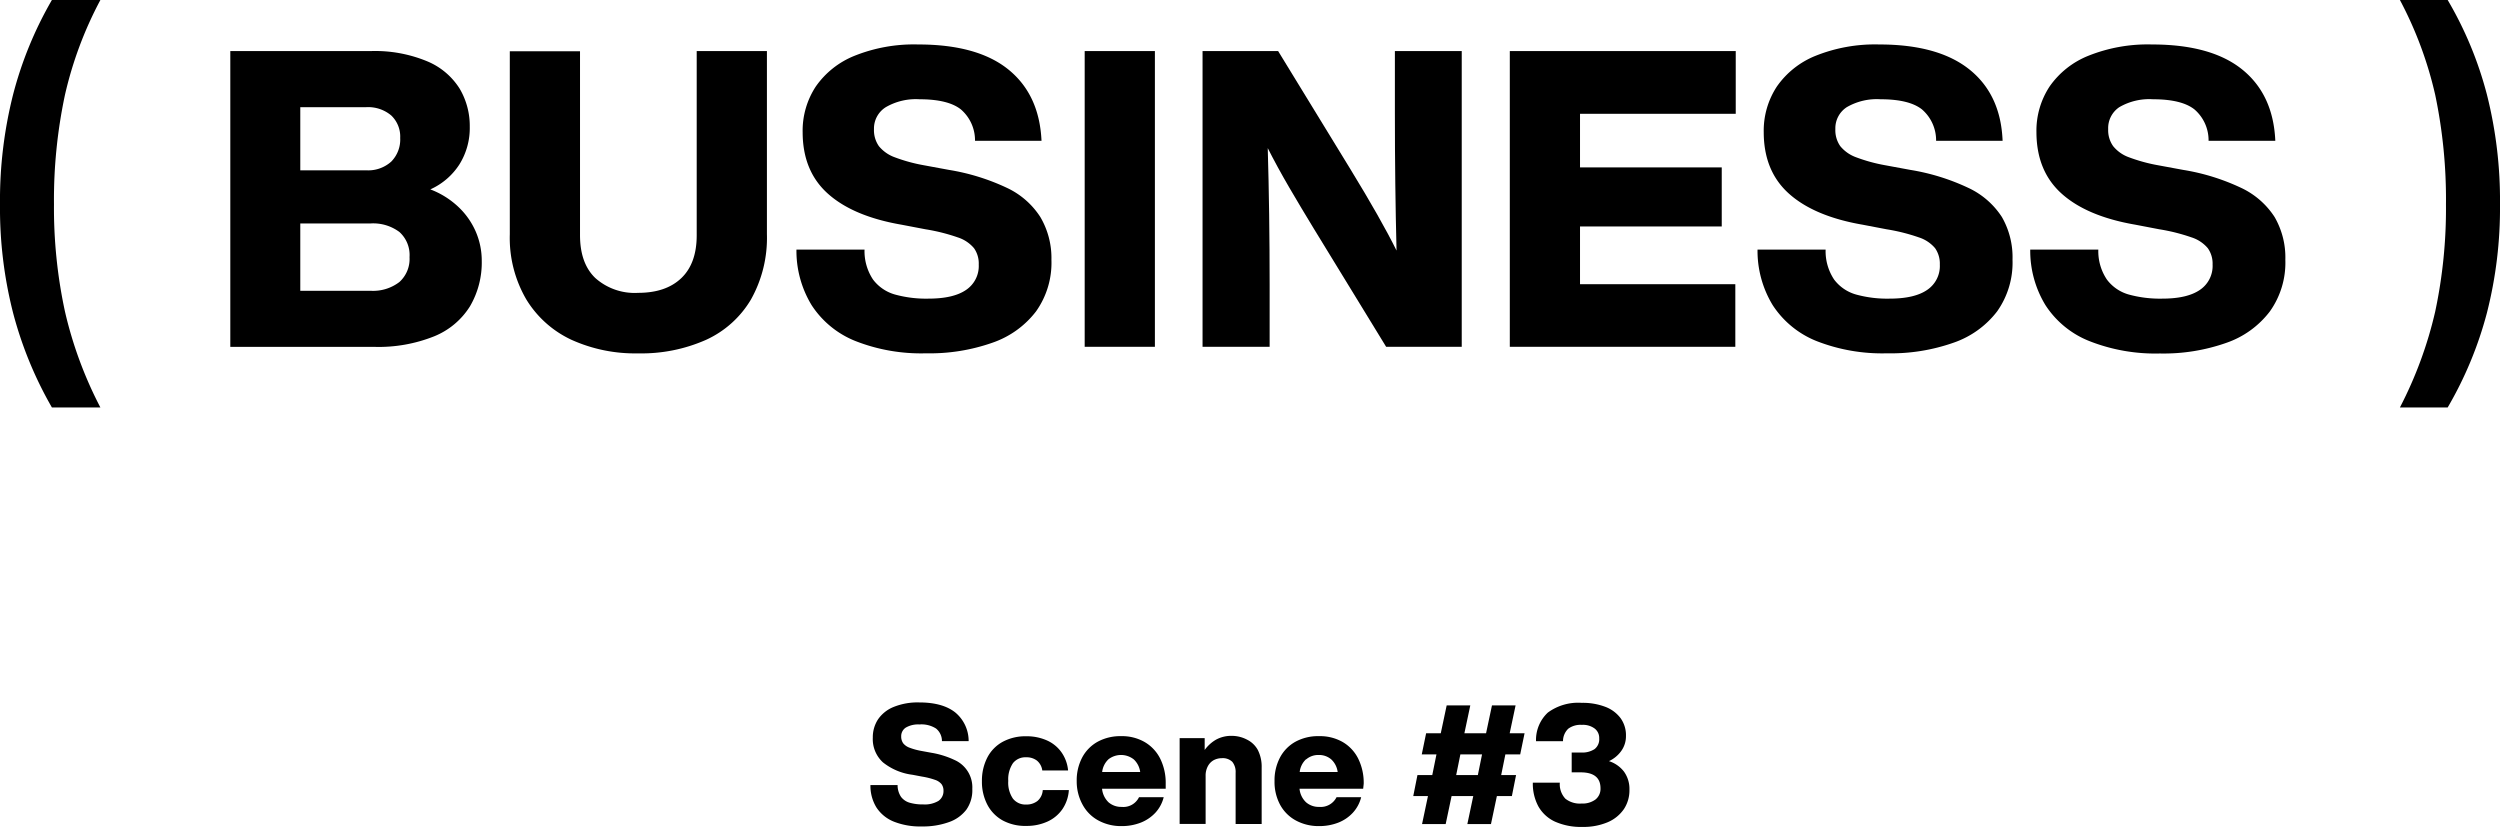
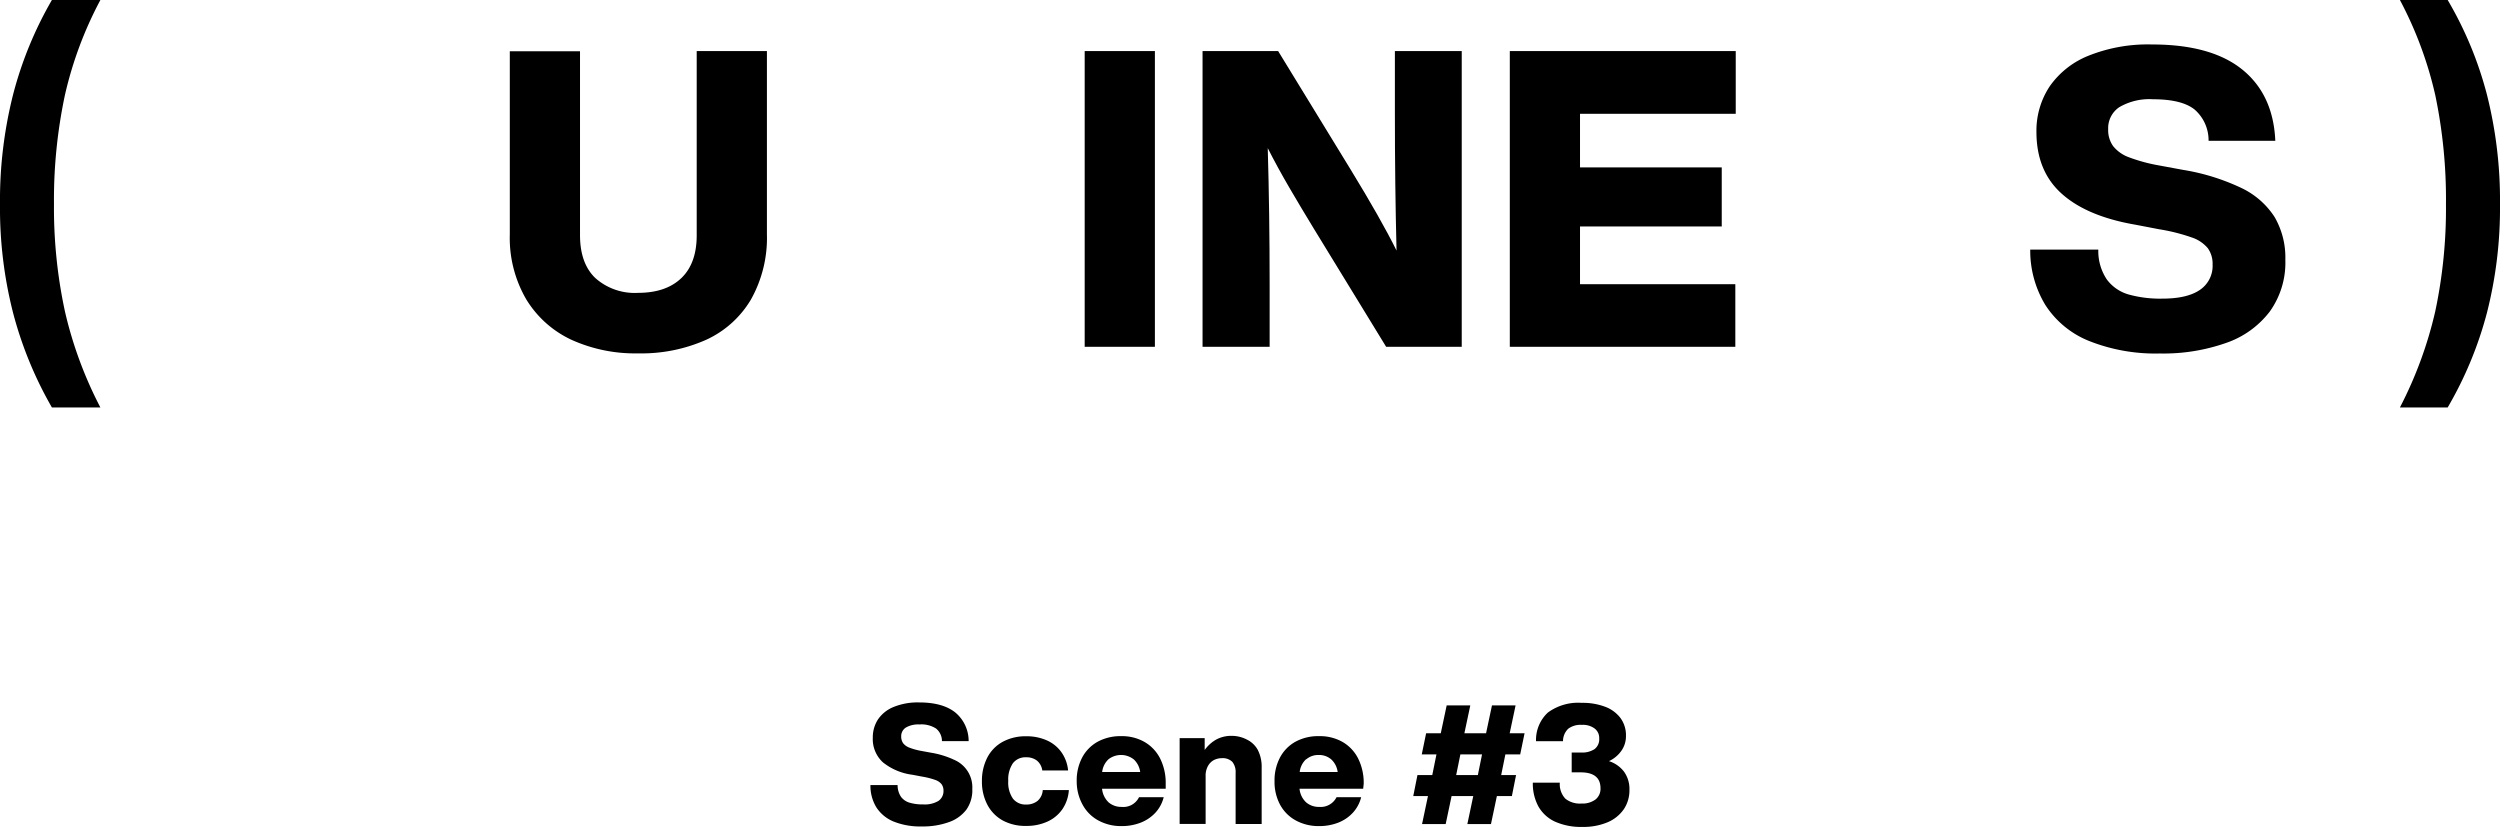
<svg xmlns="http://www.w3.org/2000/svg" width="423.35" height="140" viewBox="0 0 423.35 140">
  <title>img_scene-3_title</title>
  <path d="M2.22,53A71.76,71.76,0,0,1,0,34.61,73.18,73.18,0,0,1,2.22,16,63.86,63.86,0,0,1,8.79,0H17a64.5,64.5,0,0,0-6,16.07A85.43,85.43,0,0,0,9.14,34.61,83.07,83.07,0,0,0,11,52.75,68.15,68.15,0,0,0,17,69H8.79A65.27,65.27,0,0,1,2.22,53Z" />
-   <path d="M77.58,35a12.73,12.73,0,0,1,3,4.26,12.39,12.39,0,0,1,1,4.92,14.65,14.65,0,0,1-2,7.7,12.82,12.82,0,0,1-6.05,5.07,25.31,25.31,0,0,1-10.13,1.79H39V8.65H62.74a23,23,0,0,1,9.67,1.76,11.84,11.84,0,0,1,5.45,4.64,12.42,12.42,0,0,1,1.69,6.4,11.62,11.62,0,0,1-1.76,6.4,11.37,11.37,0,0,1-4.92,4.22A14.26,14.26,0,0,1,77.58,35ZM50.85,18.15V28.84H62a5.83,5.83,0,0,0,4.26-1.48,5.33,5.33,0,0,0,1.51-4,4.94,4.94,0,0,0-1.51-3.8A6.06,6.06,0,0,0,62,18.15ZM67.63,47.76a5.25,5.25,0,0,0,1.72-4.22,5.23,5.23,0,0,0-1.72-4.26,7.43,7.43,0,0,0-4.89-1.44H50.85v11.4H62.74A7.32,7.32,0,0,0,67.63,47.76Z" />
  <path d="M96.77,57.54a17.69,17.69,0,0,1-7.66-6.86,20.65,20.65,0,0,1-2.78-11v-31H98.22V39.81c0,3.19.86,5.62,2.6,7.28a10,10,0,0,0,7.24,2.5q4.71,0,7.32-2.5t2.6-7.28V8.65h11.89v31a21.33,21.33,0,0,1-2.71,11.08,17.06,17.06,0,0,1-7.6,6.82,27,27,0,0,1-11.5,2.29A26.14,26.14,0,0,1,96.77,57.54Z" />
-   <path d="M144.86,57.75a15.84,15.84,0,0,1-7.43-6.09,17.71,17.71,0,0,1-2.56-9.39H146.4a8.67,8.67,0,0,0,1.44,5.07,7.05,7.05,0,0,0,3.7,2.53,19.77,19.77,0,0,0,5.69.7q4.23,0,6.37-1.48a4.87,4.87,0,0,0,2.14-4.29,4.5,4.5,0,0,0-.8-2.77,6,6,0,0,0-2.75-1.83,31.74,31.74,0,0,0-5.45-1.37l-4.08-.78q-8.16-1.41-12.45-5.24t-4.29-10.44a13.62,13.62,0,0,1,2.22-7.71,14.61,14.61,0,0,1,6.61-5.23,27,27,0,0,1,10.73-1.9q10.05,0,15.29,4.25t5.6,12.06H165.11a6.92,6.92,0,0,0-2.39-5.31c-1.45-1.15-3.8-1.72-7-1.72A10.14,10.14,0,0,0,150,18.15,4.26,4.26,0,0,0,148,21.87a4.7,4.7,0,0,0,.84,2.89,6.17,6.17,0,0,0,2.64,1.86,27.9,27.9,0,0,0,5,1.37l4.22.78a36.78,36.78,0,0,1,9.85,3.06,13.55,13.55,0,0,1,5.62,4.92A13.68,13.68,0,0,1,178.05,44a14.21,14.21,0,0,1-2.6,8.72,15.72,15.72,0,0,1-7.38,5.31,31.93,31.93,0,0,1-11.26,1.8A30.38,30.38,0,0,1,144.86,57.75Z" />
  <path d="M183.68,8.65h11.89V58.73H183.68Z" />
  <path d="M247.53,8.65V58.73h-12.8l-12.24-20c-1.4-2.3-2.8-4.63-4.18-7s-2.59-4.59-3.63-6.65Q215,36,215,48.25V58.73H203.64V8.65h12.8l12.24,20q5.2,8.5,7.81,13.78-.28-11-.28-23.28V8.65Z" />
  <path d="M267.56,19.27v9.08h24v10h-24v9.78h26.3V58.73H255.67V8.65h38.26V19.27Z" />
-   <path d="M307.6,57.75a15.87,15.87,0,0,1-7.42-6.09,17.71,17.71,0,0,1-2.56-9.39h11.53a8.67,8.67,0,0,0,1.44,5.07,7.05,7.05,0,0,0,3.7,2.53,19.77,19.77,0,0,0,5.69.7q4.23,0,6.37-1.48a4.87,4.87,0,0,0,2.14-4.29,4.57,4.57,0,0,0-.8-2.77,6,6,0,0,0-2.75-1.83,31.74,31.74,0,0,0-5.45-1.37l-4.08-.78q-8.16-1.41-12.45-5.24t-4.29-10.44a13.62,13.62,0,0,1,2.22-7.71,14.61,14.61,0,0,1,6.61-5.23,27,27,0,0,1,10.73-1.9q10,0,15.29,4.25t5.6,12.06H327.86a6.92,6.92,0,0,0-2.39-5.31c-1.45-1.15-3.8-1.72-7-1.72a10.14,10.14,0,0,0-5.74,1.34,4.26,4.26,0,0,0-1.93,3.72,4.7,4.7,0,0,0,.84,2.89,6.17,6.17,0,0,0,2.64,1.86,27.9,27.9,0,0,0,5,1.37l4.22.78a36.78,36.78,0,0,1,9.85,3.06A13.61,13.61,0,0,1,339,36.75,13.68,13.68,0,0,1,340.8,44a14.27,14.27,0,0,1-2.6,8.72,15.72,15.72,0,0,1-7.38,5.31,31.93,31.93,0,0,1-11.26,1.8A30.47,30.47,0,0,1,307.6,57.75Z" />
  <path d="M353.79,57.75a15.77,15.77,0,0,1-7.42-6.09,17.71,17.71,0,0,1-2.57-9.39h11.53a8.6,8.6,0,0,0,1.45,5.07,7,7,0,0,0,3.69,2.53,19.89,19.89,0,0,0,5.7.7q4.21,0,6.36-1.48a4.88,4.88,0,0,0,2.15-4.29,4.51,4.51,0,0,0-.81-2.77,6,6,0,0,0-2.75-1.83,31.74,31.74,0,0,0-5.45-1.37l-4.07-.78q-8.18-1.41-12.46-5.24t-4.29-10.44a13.62,13.62,0,0,1,2.22-7.71,14.61,14.61,0,0,1,6.61-5.23,27,27,0,0,1,10.73-1.9q10.05,0,15.3,4.25t5.59,12.06H374a6.89,6.89,0,0,0-2.39-5.31c-1.45-1.15-3.8-1.72-7-1.72a10.1,10.1,0,0,0-5.73,1.34A4.27,4.27,0,0,0,357,21.87a4.64,4.64,0,0,0,.85,2.89,6.07,6.07,0,0,0,2.63,1.86,28.15,28.15,0,0,0,5,1.37l4.22.78a36.66,36.66,0,0,1,9.85,3.06,13.64,13.64,0,0,1,5.63,4.92A13.68,13.68,0,0,1,387,44a14.21,14.21,0,0,1-2.61,8.72A15.67,15.67,0,0,1,377,58.06a31.93,31.93,0,0,1-11.26,1.8A30.42,30.42,0,0,1,353.79,57.75Z" />
  <path d="M412.38,52.75a83.71,83.71,0,0,0,1.82-18.14,86.09,86.09,0,0,0-1.82-18.54A64.89,64.89,0,0,0,406.4,0h8.09a62.59,62.59,0,0,1,6.64,16,73.18,73.18,0,0,1,2.22,18.64A71.76,71.76,0,0,1,421.13,53a64,64,0,0,1-6.64,16H406.4A68.58,68.58,0,0,0,412.38,52.75Z" />
  <path d="M151.4,139.15a6.31,6.31,0,0,1-3-2.44,7,7,0,0,1-1-3.77H152a3.53,3.53,0,0,0,.58,2,2.81,2.81,0,0,0,1.49,1,7.89,7.89,0,0,0,2.28.28,4.51,4.51,0,0,0,2.56-.59,2,2,0,0,0,.86-1.72,1.84,1.84,0,0,0-.33-1.12,2.37,2.37,0,0,0-1.1-.73,12.73,12.73,0,0,0-2.19-.55l-1.63-.31a10,10,0,0,1-5-2.1,5.34,5.34,0,0,1-1.72-4.19,5.52,5.52,0,0,1,.89-3.1,5.85,5.85,0,0,1,2.65-2.1,10.83,10.83,0,0,1,4.31-.76q4,0,6.13,1.71a6.27,6.27,0,0,1,2.25,4.84h-4.52a2.73,2.73,0,0,0-1-2.13,4.56,4.56,0,0,0-2.82-.69,4.12,4.12,0,0,0-2.3.53,1.72,1.72,0,0,0-.78,1.5,1.94,1.94,0,0,0,.34,1.16,2.42,2.42,0,0,0,1.06.74,11,11,0,0,0,2,.55l1.69.31a14.88,14.88,0,0,1,3.95,1.23,5.06,5.06,0,0,1,3,4.9,5.7,5.7,0,0,1-1,3.5,6.3,6.3,0,0,1-3,2.13,12.87,12.87,0,0,1-4.52.72A12.09,12.09,0,0,1,151.4,139.15Z" />
  <path d="M169.81,138.94a6.46,6.46,0,0,1-2.61-2.67,8.38,8.38,0,0,1-.92-4,8.53,8.53,0,0,1,.92-4,6.37,6.37,0,0,1,2.61-2.66,8.09,8.09,0,0,1,3.95-.93,8.38,8.38,0,0,1,3.52.7,6,6,0,0,1,2.46,2,6.33,6.33,0,0,1,1.13,3.09H176.5a2.58,2.58,0,0,0-.92-1.68,2.88,2.88,0,0,0-1.82-.55,2.67,2.67,0,0,0-2.23,1,4.85,4.85,0,0,0-.79,3,4.78,4.78,0,0,0,.79,3,2.69,2.69,0,0,0,2.23,1,3,3,0,0,0,1.92-.6,2.61,2.61,0,0,0,.9-1.85H181a6.48,6.48,0,0,1-1.09,3.23,6.17,6.17,0,0,1-2.52,2.1,8.44,8.44,0,0,1-3.59.74A8,8,0,0,1,169.81,138.94Z" />
  <path d="M197.4,133.56H186.62a3.67,3.67,0,0,0,1.11,2.31,3.28,3.28,0,0,0,2.22.77,2.94,2.94,0,0,0,2.93-1.64h4.18a6,6,0,0,1-1.41,2.63,6.77,6.77,0,0,1-2.49,1.68,8.77,8.77,0,0,1-3.21.58,8,8,0,0,1-3.95-.95,6.6,6.6,0,0,1-2.67-2.67,8.16,8.16,0,0,1-1-4,8.3,8.3,0,0,1,.93-4,6.57,6.57,0,0,1,2.63-2.67,8,8,0,0,1,3.95-.94,7.67,7.67,0,0,1,4,1,6.74,6.74,0,0,1,2.63,2.81,9.24,9.24,0,0,1,.93,4.25Zm-9.67-5a3.49,3.49,0,0,0-1.09,2.17h6.44a3.56,3.56,0,0,0-1.07-2.12,3.48,3.48,0,0,0-4.28-.05Z" />
  <path d="M211.15,125.24A4.22,4.22,0,0,1,213,127a6.27,6.27,0,0,1,.65,3v9.54h-4.41v-8.67a2.72,2.72,0,0,0-.56-1.86,2.32,2.32,0,0,0-1.78-.62,3,3,0,0,0-1.34.32,2.5,2.5,0,0,0-1,1,3.33,3.33,0,0,0-.4,1.69v8.13h-4.4V125H204V127a6.19,6.19,0,0,1,1.93-1.75,5.32,5.32,0,0,1,2.64-.64A5.52,5.52,0,0,1,211.15,125.24Z" />
  <path d="M230.84,133.56H220.06a3.62,3.62,0,0,0,1.12,2.31,3.27,3.27,0,0,0,2.21.77,3,3,0,0,0,2.94-1.64h4.17a6,6,0,0,1-1.41,2.63,6.65,6.65,0,0,1-2.48,1.68,8.82,8.82,0,0,1-3.22.58,8.07,8.07,0,0,1-3.95-.95,6.6,6.6,0,0,1-2.67-2.67,8.16,8.16,0,0,1-.94-4,8.3,8.3,0,0,1,.93-4,6.54,6.54,0,0,1,2.62-2.67,8,8,0,0,1,4-.94,7.71,7.71,0,0,1,4,1,6.72,6.72,0,0,1,2.62,2.81,9.24,9.24,0,0,1,.93,4.25Zm-9.66-5a3.49,3.49,0,0,0-1.09,2.17h6.43a3.51,3.51,0,0,0-1.07-2.12,3.15,3.15,0,0,0-2.17-.76A3.12,3.12,0,0,0,221.18,128.6Z" />
  <path d="M254.92,127.75l-.71,3.5h2.52l-.71,3.56h-2.54l-1,4.74h-4l1-4.74h-3.67l-1,4.74h-4l1-4.74h-2.49l.71-3.56h2.51l.71-3.5h-2.49l.74-3.58h2.48l1-4.72h4l-1,4.72h3.67l1-4.72h4l-1,4.72h2.52l-.74,3.58Zm-3.95,0H247.3l-.71,3.5h3.67Z" />
  <path d="M275,130.66a5,5,0,0,1,.93,3.05A5.77,5.77,0,0,1,275,137a6.31,6.31,0,0,1-2.74,2.23,10.51,10.51,0,0,1-4.28.8,10.77,10.77,0,0,1-4.67-.9,6.22,6.22,0,0,1-2.81-2.59,8.11,8.11,0,0,1-.93-4h4.57a3.57,3.57,0,0,0,.94,2.71,3.93,3.93,0,0,0,2.73.82,3.69,3.69,0,0,0,2.38-.69,2.31,2.31,0,0,0,.84-1.88q0-2.72-3.39-2.71h-1.49v-3.36h1.58a3.79,3.79,0,0,0,2.3-.58,2.11,2.11,0,0,0,.78-1.82,2,2,0,0,0-.77-1.66,3.3,3.3,0,0,0-2.17-.62,3.47,3.47,0,0,0-2.3.65,2.91,2.91,0,0,0-.89,2.11h-4.57a6.34,6.34,0,0,1,2-4.84,8.67,8.67,0,0,1,5.75-1.65,10.68,10.68,0,0,1,4,.68,5.76,5.76,0,0,1,2.58,1.93,4.94,4.94,0,0,1,.9,3,4.27,4.27,0,0,1-.79,2.53,5.3,5.3,0,0,1-2.09,1.73A5.21,5.21,0,0,1,275,130.66Z" />
</svg>